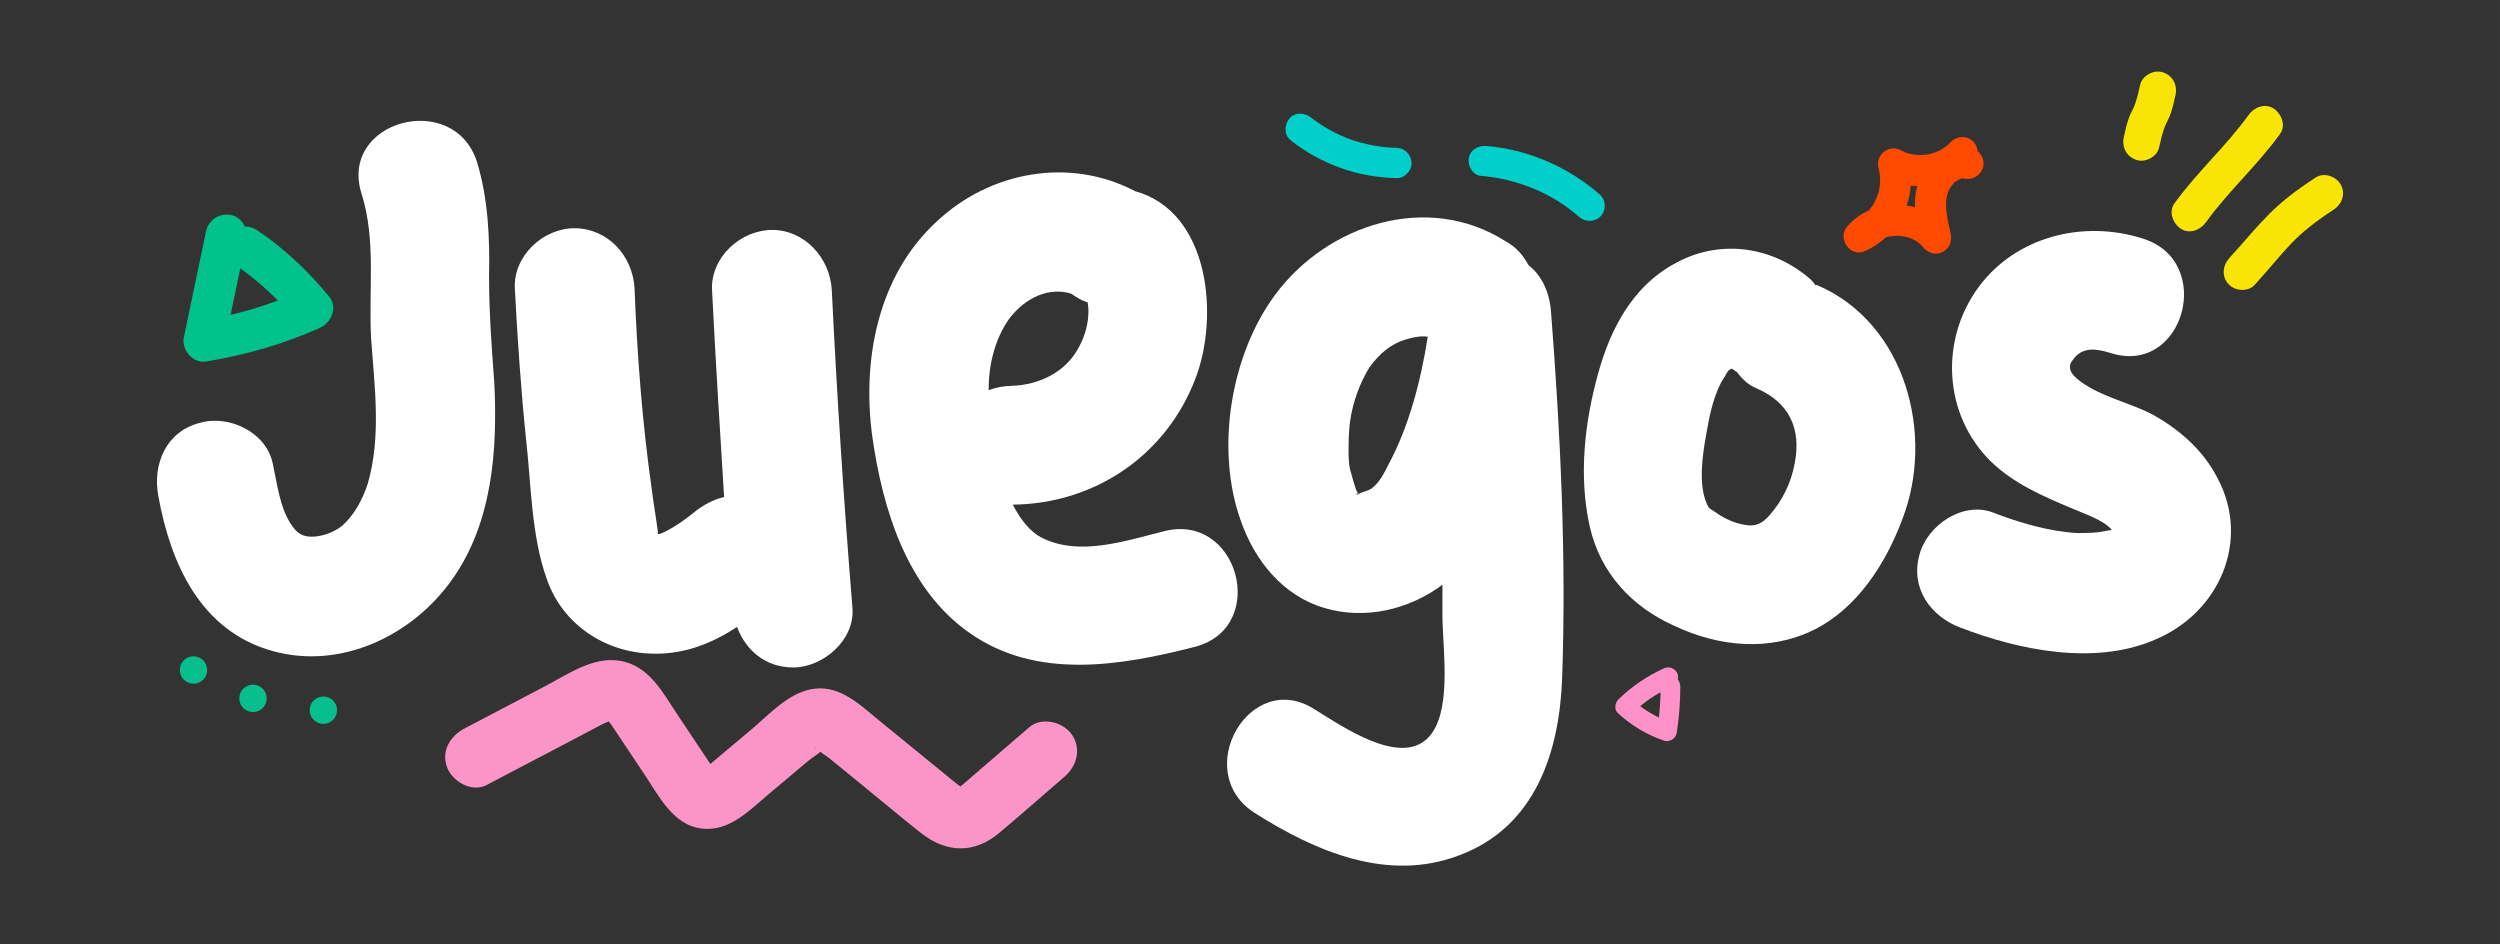
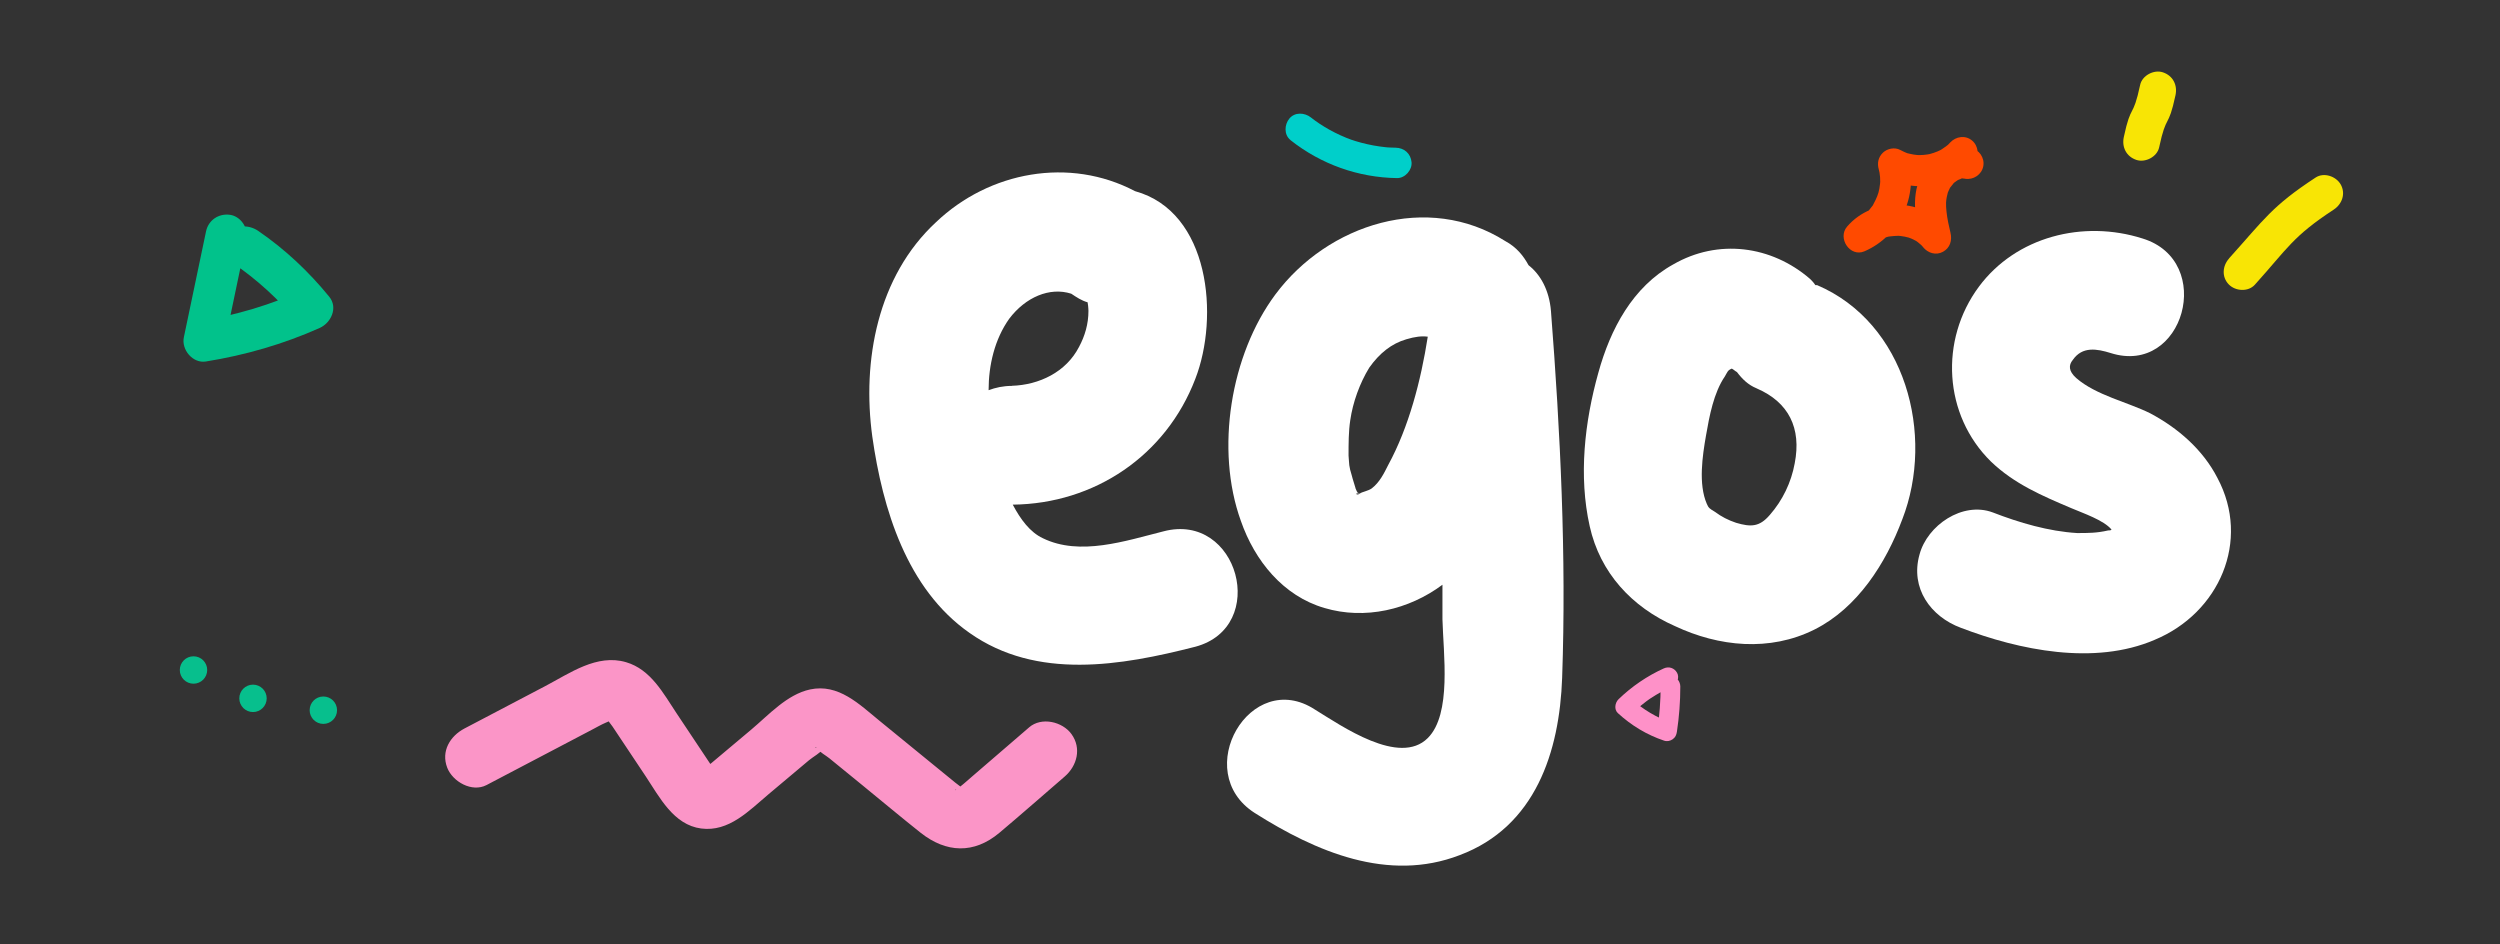
<svg xmlns="http://www.w3.org/2000/svg" id="Layer_1" data-name="Layer 1" viewBox="0 0 500 188.81">
  <rect x="0" y="0" width="500" height="188.81" fill="#333333" stroke="none" />
  <defs>
    <style>
      .cls-1 {
        fill: #fb95c7;
      }

      .cls-2 {
        fill: #f8e505;
      }

      .cls-3 {
        fill: #01c28b;
      }

      .cls-4 {
        fill: #00cfca;
      }

      .cls-5 {
        fill: #fe91c8;
      }

      .cls-6 {
        fill: #ff4a00;
      }

      .cls-7 {
        fill: #fff;
      }

      .cls-8 {
        fill: #07bf8d;
      }
    </style>
  </defs>
  <path class="cls-6" d="m390.02,28.52c-.48.51-.31.36-.85.77-.26.2-.53.37-.8.55-.1.07-.43.25-.13.1-.48.25-.99.46-1.5.63-.31.1-.62.2-.94.28.42-.1-.14.02-.3.04-.54.08-1.08.13-1.62.13-.09,0-.78-.04-.3,0-.27-.02-.54-.06-.81-.1-.43-.07-1.19-.24-1.35-.29-.2-.07-1-.43-1.4-.65-1.09-.58-2.57-.27-3.43.55-.95.91-1.19,2.12-.83,3.37.03.11.2.94.11.4.06.36.11.72.14,1.08.02.31.03.62.03.93,0,.23,0,.21.01-.06-.01.16-.02.31-.04.47-.16,1.5-.38,2.17-.9,3.28-.13.28-.29.56-.43.84-.42.81.3-.35-.24.39-.37.51-.78.98-1.19,1.45-.43.49.14-.07-.32.32-.24.2-.48.39-.74.58-.3.21-.6.41-.92.59-.19.11-.18.1.03-.01-.19.09-.38.18-.57.26,1.16,1.65,2.32,3.29,3.48,4.94.65-.76,1.38-1.28,2.31-1.65.26-.1.53-.19.79-.28.18-.05.36-.1.54-.15-.36.08-.36.09,0,.02.61-.06,1.21-.14,1.83-.14.23,0,.19,0-.13-.01.19.01.38.03.56.05.28.03.56.08.84.13.12.02,1.23.32.59.11.27.09.53.19.78.3s.5.25.75.37c.31.18.32.18.04,0,.15.1.31.21.45.32.22.17.42.36.64.54.25.25.27.26.05.01.13.14.25.29.36.44.97,1.21,2.59,1.71,4,.93s1.86-2.27,1.48-3.83c-.33-1.38-.64-2.76-.79-4.21-.06-.57-.11-1.32-.09-1.78.02-.4.08-.81.16-1.2,0,.01.28-1.08.13-.64.11-.31.26-.61.4-.91.18-.4.03-.11.18-.32.16-.23.34-.43.52-.65.36-.45-.06-.04.36-.36.25-.19.52-.39.8-.55-.44.24.42-.13.43-.14.51-.18-.17-.12.4-.06.67.07-.33-.08.43.05,1.66.28,3.33-.83,3.64-2.51s-.84-3.36-2.51-3.64c-4.28-.72-8.26,1.99-10.04,5.8-1.98,4.23-.91,8.97.13,13.29,1.83-.97,3.65-1.93,5.48-2.9-4.98-6.2-15.06-6.56-20.3-.47-1.98,2.3.58,6.19,3.48,4.94,7.11-3.07,10.84-11.14,8.7-18.55-1.42,1.3-2.84,2.61-4.26,3.91,5.76,3.07,13.08,1.61,17.48-3.1,1.15-1.23.86-3.36-.39-4.4-1.35-1.14-3.24-.85-4.4.39h0Z" />
-   <path class="cls-4" d="m296.13,35.16c7.42.63,14.26,3.46,19.74,8.25,1.24,1.08,3.18,1.02,4.3-.21s1.03-3.21-.21-4.3c-6.28-5.48-14.25-8.99-22.58-9.69-1.64-.14-3.24.61-3.61,2.35-.31,1.46.71,3.47,2.35,3.61h0Z" />
  <path class="cls-4" d="m258.09,28.02c6.1,4.83,13.54,7.49,21.33,7.6,1.6.02,3.04-1.63,2.89-3.19-.16-1.73-1.49-2.87-3.19-2.89-.41,0-.82-.02-1.23-.04-.21-.01-.41-.02-.62-.04.26.02.21.01-.15-.02-.82-.09-1.63-.2-2.44-.35s-1.61-.33-2.41-.54c-.4-.11-.79-.22-1.19-.34-.1-.03-1.16-.39-.72-.23-3.1-1.11-6.01-2.77-8.18-4.49-1.25-.99-3.2-1.11-4.3.21-1,1.2-1.12,3.24.21,4.3h0Z" />
  <path class="cls-1" d="m205.84,145.46c-3.75,3.23-7.5,6.46-11.26,9.7-.88.75-1.73,1.54-2.65,2.25-.06.05-.88.61-.88.64-.13-.46,2,.22,2-.05,0,.06-1.88-1.38-2-1.48-1.01-.82-2.02-1.65-3.04-2.48-4.05-3.3-8.09-6.6-12.14-9.91-4.03-3.29-8.18-7.46-13.86-6.24-4.62,1-8.25,5.08-11.75,8.02-1.84,1.54-3.68,3.09-5.51,4.63-.86.72-1.71,1.45-2.57,2.16-.92.75-1.81.96-.07,1.16,1.5.18.56-.21-.08-1.12-.76-1.11-1.49-2.24-2.23-3.35-1.49-2.24-2.98-4.47-4.47-6.71-2.67-4.01-5.16-8.78-10.11-10.24-5.84-1.72-11.25,2.2-16.19,4.79-5.37,2.82-10.75,5.64-16.12,8.46-2.9,1.52-4.74,4.56-3.46,7.86,1.09,2.79,4.94,4.99,7.86,3.46,4.78-2.51,9.55-5.02,14.33-7.52,2.24-1.18,4.48-2.35,6.72-3.53.92-.48,1.83-1.01,2.78-1.42,4.66-2,.36-.19.73-.38.93-.06,1.02-.11.27-.14-.2.02-.4,0-.58-.07-.09.04.62.88.95,1.36.64.93,1.25,1.88,1.88,2.82,1.58,2.38,3.17,4.75,4.75,7.13,2.76,4.15,5.56,9.71,11.09,10.44,5.57.73,9.61-3.6,13.5-6.87,1.84-1.54,3.68-3.09,5.51-4.63.86-.72,1.72-1.44,2.57-2.16.81-.68,2.34-1.5,2.93-2.36.17-.25,1.01-.27-.69-.11s-.88-.3-.6.14c.46.71,1.76,1.4,2.44,1.96,2.15,1.75,4.3,3.51,6.45,5.26,3.92,3.2,7.8,6.45,11.76,9.6,5.13,4.07,10.69,4.3,15.78.03,4.4-3.7,8.72-7.51,13.07-11.26,2.48-2.14,3.39-5.67,1.35-8.48-1.8-2.49-5.98-3.5-8.48-1.35h0Z" />
  <g>
    <circle class="cls-8" cx="64.67" cy="142.04" r="2.74" />
    <circle class="cls-8" cx="50.6" cy="139.67" r="2.74" />
    <circle class="cls-8" cx="38.7" cy="134" r="2.74" />
  </g>
  <path class="cls-3" d="m46.38,52.47c2.48,1.69,4.84,3.55,7.06,5.57,1.08.99,2.13,2.02,3.15,3.08.03.03.86.94.33.35.25.29.51.57.76.86.5.58,1,1.16,1.48,1.76.64-2.08,1.28-4.15,1.92-6.23-3.39,1.52-6.87,2.82-10.43,3.9-1.75.53-3.51.97-5.28,1.41-.29.07-.27.06.05,0-.27.06-.55.12-.82.18-.41.09-.82.17-1.24.25-.96.19-1.93.35-2.9.51,1.47,1.61,2.93,3.22,4.4,4.84,1.48-7.07,2.96-14.13,4.44-21.2.44-2.1-1.14-4.49-3.3-4.79-2.25-.31-4.31,1.05-4.79,3.3-1.48,7.07-2.96,14.13-4.44,21.2-.52,2.47,1.78,5.26,4.4,4.84,7.85-1.26,15.51-3.47,22.77-6.71,2.26-1.01,3.7-4.04,1.92-6.23-4.1-5.03-8.84-9.5-14.2-13.17-1.77-1.21-4.35-1.37-5.79.51-1.25,1.62-1.39,4.49.51,5.79h0Z" />
  <path class="cls-5" d="m332.13,137.12c0,3.03-.23,6.04-.68,9.04.85-.59,1.71-1.19,2.56-1.78-.76-.26-1.51-.55-2.24-.88.35.16-.19-.09-.21-.1-.17-.08-.33-.17-.49-.25-.36-.19-.71-.38-1.05-.59-.66-.39-1.31-.82-1.93-1.28-.3-.22-.59-.45-.88-.68-.38-.3.16.15-.16-.14-.18-.16-.37-.33-.55-.49-.05.93-.09,1.85-.14,2.78.6-.58,1.23-1.15,1.88-1.68.35-.29.71-.57,1.07-.84.16-.12.31-.23.47-.34.1-.08.21-.15.32-.22-.14.1-.15.11-.04.03,1.44-.94,2.92-1.79,4.48-2.5.94-.43,1.38-1.75.87-2.65-.54-.96-1.64-1.33-2.65-.87-3.33,1.51-6.41,3.61-9.05,6.16-.71.69-.94,2.04-.14,2.78,2.68,2.46,5.79,4.35,9.25,5.51.58.2,1.2.07,1.7-.27.55-.38.76-.87.86-1.51.45-2.99.68-6.01.68-9.04,0-1.03-.77-2.06-1.87-2.06-1.02,0-2.06.77-2.06,1.87h0Z" />
  <path class="cls-2" d="m445.8,51.69c7.03-7.8,8.54-10.43,17.32-16.18,1.66-1.09,4.08-.27,5.02,1.38,1.03,1.82.29,3.92-1.38,5.02-8.25,5.41-9.19,7.71-15.79,15.03-1.33,1.48-3.87,1.31-5.2-.04-1.47-1.49-1.29-3.72.04-5.2h0Z" />
-   <path class="cls-2" d="m434.87,40.7c4.45-6.2,10.39-11.5,14.84-17.7,1.12-1.56,3.28-2.43,5.04-1.28,1.55,1.02,2.48,3.37,1.28,5.04-4.45,6.2-10.39,11.5-14.84,17.7-1.12,1.56-3.28,2.43-5.04,1.28-1.55-1.02-2.48-3.37-1.28-5.04h0Z" />
  <path class="cls-2" d="m424.76,27.42c1.48-6.95,1.79-3.49,3.27-10.44.4-1.89,2.77-3.12,4.56-2.51,2,.67,2.94,2.54,2.51,4.56-1.48,6.95-1.79,3.49-3.27,10.44-.4,1.89-2.77,3.12-4.56,2.51-2-.67-2.94-2.54-2.51-4.56h0Z" />
  <g>
-     <path class="cls-7" d="m98.85,76.3c.69,13.61-.34,28.25-8.44,39.62-7.92,11.2-22.22,18.08-35.83,14.3-14.47-3.96-20.5-17.57-22.91-31-1.21-6.37,1.55-12.92,8.27-14.64,5.86-1.72,13.43,1.89,14.64,8.27.86,3.96,1.38,8.44,3.44,11.71,1.38,2.24,2.41,2.58,3.79,2.76,2.07.17,4.82-.69,6.72-2.24,2.41-2.24,3.96-5.17,5-8.27,2.76-9.47,1.38-19.46.69-29.11-.52-9.65,1.03-19.64-1.9-28.94-4.65-14.64,18.43-20.84,23.08-6.37,2.24,7.41,2.58,15.16,2.41,22.91,0,7.06.52,14.12,1.03,21.01Z" />
-     <path class="cls-7" d="m158.61,133.49c-5.51,0-9.47-3.44-11.2-8.1-5,3.27-10.51,5.51-16.88,5.34-9.47-.17-18.09-5.86-21.19-14.98-3.1-8.61-3.1-18.95-4.13-27.9-1.03-9.99-1.72-20.15-2.24-30.14-.34-6.54,5.68-12.06,11.88-12.06,6.72,0,11.71,5.51,12.06,12.06.52,13.43,1.55,26.87,3.44,40.13.34,2.76.86,5.69,1.21,8.44v.52h.34c.34-.17,1.03-.34,1.21-.52,2.07-1.03,3.96-2.41,5.68-3.79,1.89-1.55,3.96-2.58,6.03-3.1-.86-13.78-1.72-27.56-2.41-41.34-.34-6.55,5.68-12.06,12.06-12.06s11.54,5.51,11.89,12.06c1.03,21.19,2.41,42.37,4.13,63.56.52,6.37-5.86,11.89-11.89,11.89Zm-27.56-26.53.69.52" />
    <path class="cls-7" d="m239.05,129.35c-14.81,3.79-31.69,6.72-45.13-2.76-12.57-8.78-17.4-24.8-19.46-39.27-2.07-15.16,1.03-32.04,12.75-42.89,10.68-10.16,26.7-13.09,39.79-6.2,14.99,4.13,16.88,25.15,12.06,37.55-5.86,15.33-20.15,24.98-36.51,25.15,1.55,2.93,3.44,5.51,6.03,6.72,7.41,3.62,16.54.52,24.11-1.38,14.99-3.96,21.19,19.12,6.37,23.08Zm-36.69-52.19c5.51-.17,10.85-2.76,13.43-7.75,1.21-2.24,1.9-4.65,1.9-7.23,0,.17,0-.86-.17-1.72-1.21-.34-2.24-1.03-3.27-1.72-4.31-1.38-9.13.69-12.4,5-2.93,4.13-4.13,9.3-4.13,14.3,1.38-.52,2.93-.86,4.65-.86Z" />
    <path class="cls-7" d="m312.43,135.55c-.52,14.81-5.34,29.8-20.5,35.48-14.3,5.51-28.76-.69-40.99-8.44-12.92-8.27-.86-29.11,12.06-20.67,5.34,3.27,16.88,11.37,22.56,5.69,4.82-4.82,3.1-16.88,2.93-23.77v-6.89c-6.72,5-15.5,7.06-23.6,4.65-8.27-2.41-13.95-9.47-16.71-17.4-5.17-14.3-2.07-33.24,6.89-45.3,10.51-14.12,30.49-20.5,45.99-10.68,2.24,1.21,3.62,2.93,4.65,4.82,2.41,1.89,4.13,5,4.48,9.13,1.89,24.29,3.1,49.09,2.24,73.38Zm-26.87-68.21c-1.21-.17-2.58,0-4.31.52-2.93.86-5.34,2.76-7.41,5.69-1.89,3.1-3.27,6.89-3.79,10.51-.34,2.24-.34,4.65-.34,7.06.17,1.89,0,1.89.69,4.13,0,.17.86,2.76.69,2.41-.34-.86.86,2.07.34.52,0,.17.17.52.52.52h-.17c-1.03-.17-.34.52.17,0,.17.17.34.17,0,0,.52-.34,1.72-.52,2.41-1.03,1.55-1.2,2.41-2.93,3.27-4.65,4.13-7.58,6.55-16.88,7.92-25.66Z" />
    <path class="cls-7" d="m380.46,103.86c-3.27,8.78-8.96,17.74-17.57,22.05-8.96,4.48-19.12,3.44-27.9-.69-8.61-3.79-14.99-10.68-17.05-19.98-2.24-9.99-1.03-20.84,1.72-30.66,2.41-8.78,6.89-17.23,14.99-21.7,8.96-5.17,19.64-3.79,27.39,2.93.34.34.69.69,1.03,1.21h.34c17.74,7.58,23.6,29.97,17.05,46.85Zm-29.11-26.18c-1.72-.69-2.93-1.9-3.96-3.27-.34-.17-.69-.52-1.03-.69-.86.34-.86.69-1.38,1.55-2.24,3.27-3.1,7.92-3.79,11.89-.69,3.96-1.55,9.65.17,13.61.34.86.69,1.03,1.55,1.55,1.38,1.03,2.76,1.72,4.31,2.24,2.93.86,4.65.86,6.72-1.55,2.58-2.93,4.31-6.54,5-10.34,1.38-7.06-1.21-12.23-7.58-14.98Zm-6.2-5c.17.17.34.34.52.52-.17-.17-.34-.34-.52-.52Z" />
    <path class="cls-7" d="m430.93,127.97c-12.06,5.17-27.04,2.07-38.76-2.41-6.03-2.24-10.16-7.92-8.27-14.64,1.55-5.86,8.61-10.68,14.64-8.44,5.34,2.07,11.2,3.79,16.88,4.13,2.24,0,3.96,0,6.2-.52.34,0,.52,0,.69-.17-1.55-1.89-5.68-3.27-8.1-4.31-5.68-2.41-11.37-4.82-16.02-9.3-9.47-9.3-10.33-24.28-2.41-34.97,7.41-9.99,20.84-13.43,32.73-9.64,14.64,4.48,8.27,27.56-6.37,22.91-2.76-.86-5.68-1.38-7.58,1.38-.86,1.03-.86,2.24.69,3.62,3.96,3.45,10.33,4.82,14.81,7.06,5.51,2.93,10.51,7.23,13.43,12.92,6.72,12.57.34,27.04-12.57,32.38Zm-8.61-22.05" />
  </g>
</svg>